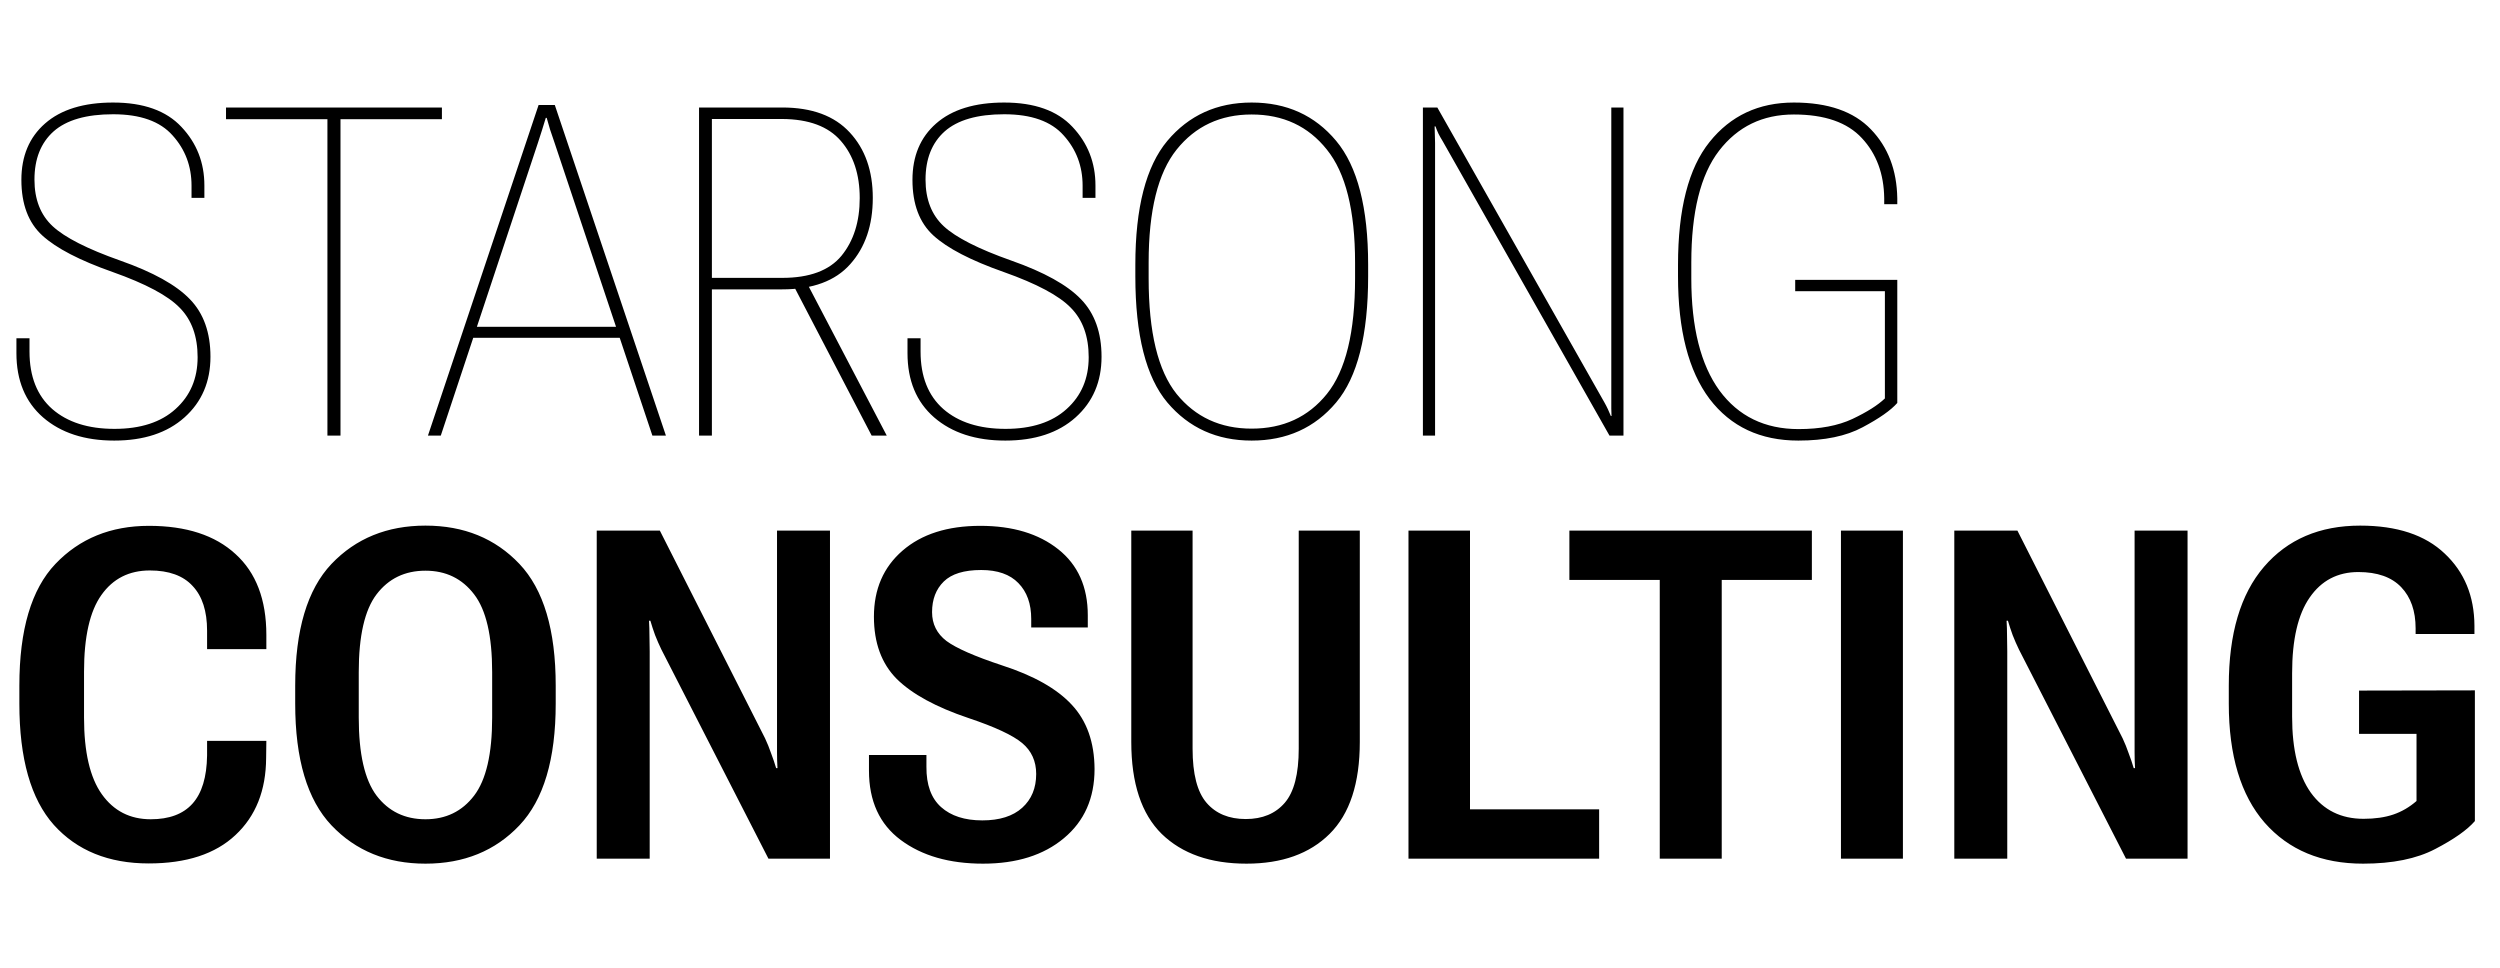
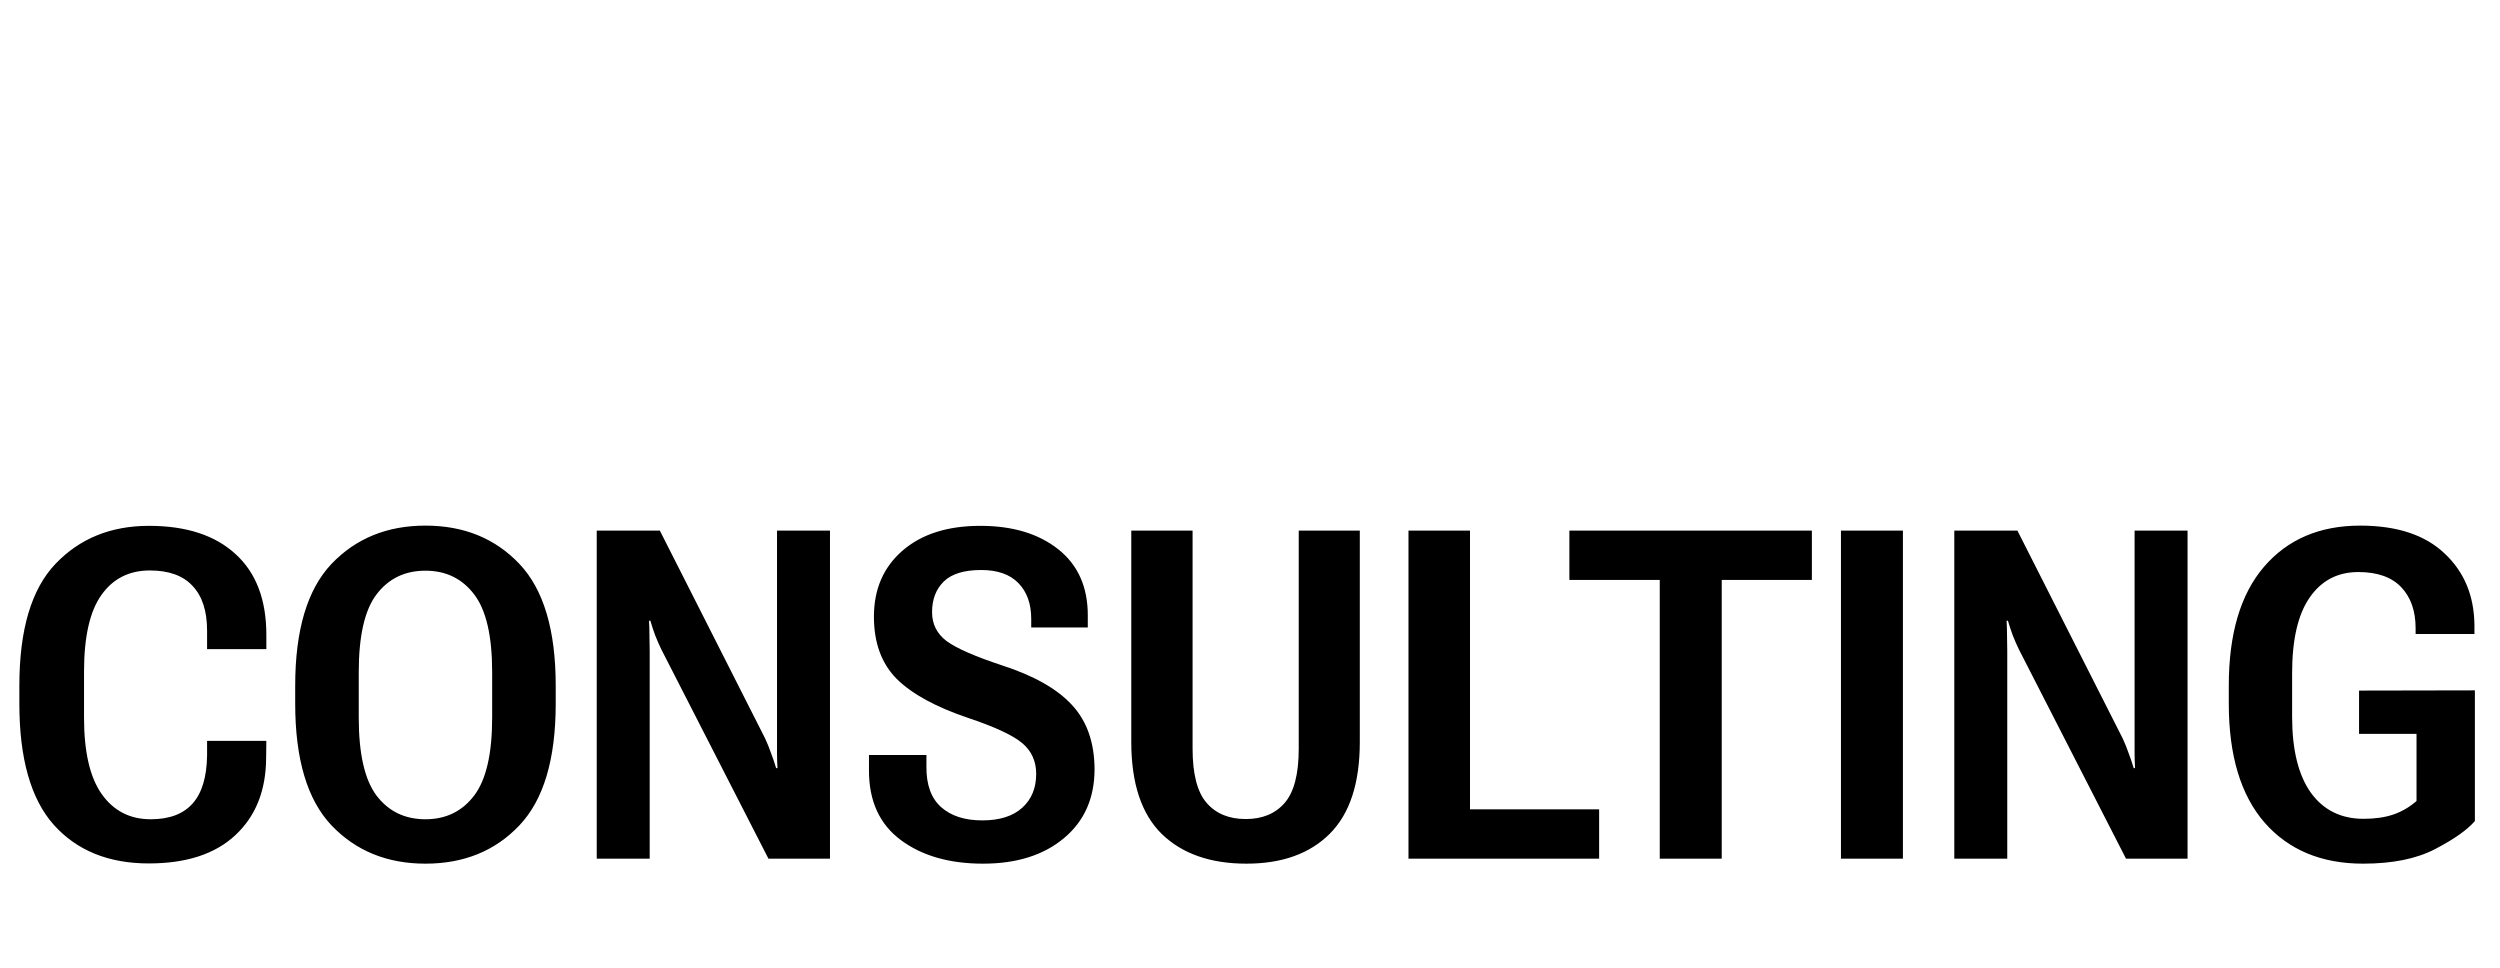
<svg xmlns="http://www.w3.org/2000/svg" width="390" height="151" viewBox="0 0 390 151" fill="none">
-   <path d="M2.562 55.09V52.77H4.602V54.844C4.602 58.735 5.785 61.723 8.152 63.809C10.52 65.871 13.754 66.903 17.855 66.903C21.934 66.903 25.109 65.871 27.383 63.809C29.68 61.746 30.828 59.051 30.828 55.723C30.828 52.465 29.902 49.899 28.051 48.024C26.223 46.125 22.73 44.262 17.574 42.434C12.441 40.629 8.785 38.731 6.605 36.739C4.426 34.746 3.336 31.852 3.336 28.055C3.336 24.352 4.566 21.422 7.027 19.266C9.512 17.086 13.051 15.996 17.645 15.996C22.379 15.996 25.93 17.262 28.297 19.793C30.688 22.325 31.883 25.371 31.883 28.934V30.867H29.879V28.969C29.879 25.922 28.895 23.309 26.926 21.129C24.98 18.926 21.887 17.825 17.645 17.825C13.473 17.825 10.379 18.715 8.363 20.496C6.371 22.278 5.375 24.785 5.375 28.02C5.375 31.113 6.324 33.539 8.223 35.297C10.121 37.055 13.625 38.836 18.734 40.641C23.867 42.446 27.5 44.461 29.633 46.688C31.766 48.891 32.832 51.879 32.832 55.653C32.832 59.543 31.484 62.696 28.789 65.11C26.094 67.524 22.438 68.731 17.82 68.731C13.203 68.731 9.5 67.524 6.711 65.11C3.945 62.696 2.562 59.356 2.562 55.09ZM35.258 18.598V16.77H68.938V18.598H53.117V67.957H51.078V18.598H35.258ZM66.758 67.957L84.019 16.383H86.551L103.883 67.957H101.773L86.516 22.289C86.211 21.375 85.977 20.684 85.812 20.215C85.672 19.723 85.496 19.113 85.285 18.387H85.144C84.934 19.113 84.734 19.758 84.547 20.321C84.383 20.86 84.172 21.516 83.914 22.289L68.762 67.957H66.758ZM72.805 52.7L73.438 50.977H97.168L97.766 52.7H72.805ZM109.051 67.957V16.77H122.023C126.664 16.77 130.18 18.071 132.57 20.672C134.961 23.25 136.156 26.649 136.156 30.867C136.156 35.133 134.984 38.578 132.641 41.203C130.32 43.828 126.781 45.141 122.023 45.141H111.055V67.957H109.051ZM111.055 43.348H122.023C126.289 43.348 129.371 42.2 131.27 39.903C133.168 37.582 134.117 34.582 134.117 30.903C134.117 27.2 133.133 24.223 131.164 21.973C129.219 19.723 126.172 18.586 122.023 18.563H111.055V43.348ZM135.98 67.957L123.57 44.121L125.785 43.981L138.336 67.957H135.98ZM141.57 55.09V52.77H143.609V54.844C143.609 58.735 144.793 61.723 147.16 63.809C149.527 65.871 152.762 66.903 156.863 66.903C160.941 66.903 164.117 65.871 166.391 63.809C168.688 61.746 169.836 59.051 169.836 55.723C169.836 52.465 168.91 49.899 167.059 48.024C165.23 46.125 161.738 44.262 156.582 42.434C151.449 40.629 147.793 38.731 145.613 36.739C143.434 34.746 142.344 31.852 142.344 28.055C142.344 24.352 143.574 21.422 146.035 19.266C148.52 17.086 152.059 15.996 156.652 15.996C161.387 15.996 164.938 17.262 167.305 19.793C169.695 22.325 170.891 25.371 170.891 28.934V30.867H168.887V28.969C168.887 25.922 167.902 23.309 165.934 21.129C163.988 18.926 160.895 17.825 156.652 17.825C152.48 17.825 149.387 18.715 147.371 20.496C145.379 22.278 144.383 24.785 144.383 28.02C144.383 31.113 145.332 33.539 147.23 35.297C149.129 37.055 152.633 38.836 157.742 40.641C162.875 42.446 166.508 44.461 168.641 46.688C170.773 48.891 171.84 51.879 171.84 55.653C171.84 59.543 170.492 62.696 167.797 65.11C165.102 67.524 161.445 68.731 156.828 68.731C152.211 68.731 148.508 67.524 145.719 65.11C142.953 62.696 141.57 59.356 141.57 55.09ZM177.113 43.102V41.309C177.113 32.403 178.777 25.957 182.105 21.973C185.457 17.988 189.84 15.996 195.254 15.996C200.715 15.996 205.109 17.988 208.438 21.973C211.766 25.957 213.43 32.403 213.43 41.309V43.102C213.43 52.266 211.766 58.828 208.438 62.789C205.109 66.75 200.715 68.731 195.254 68.731C189.84 68.731 185.457 66.75 182.105 62.789C178.777 58.828 177.113 52.266 177.113 43.102ZM179.188 43.453C179.188 51.821 180.641 57.821 183.547 61.453C186.477 65.063 190.379 66.867 195.254 66.867C200.176 66.867 204.09 65.063 206.996 61.453C209.926 57.821 211.391 51.809 211.391 43.418V40.957C211.391 32.848 209.926 26.977 206.996 23.344C204.09 19.688 200.176 17.86 195.254 17.86C190.379 17.86 186.477 19.688 183.547 23.344C180.641 26.977 179.188 32.848 179.188 40.957V43.453ZM221.973 67.957V16.77H224.223L250.273 62.754C250.484 63.129 250.672 63.492 250.836 63.844C251 64.196 251.152 64.547 251.293 64.899H251.398C251.375 64.5 251.363 64.114 251.363 63.739C251.363 63.34 251.363 62.942 251.363 62.543V16.77H253.262V67.957H251.082L225.031 21.973C224.797 21.598 224.586 21.223 224.398 20.848C224.211 20.45 224.059 20.075 223.941 19.723H223.801C223.824 20.145 223.836 20.578 223.836 21.024C223.859 21.469 223.871 21.891 223.871 22.289V67.957H221.973ZM261.77 43.102V41.309C261.77 32.614 263.41 26.227 266.691 22.149C269.973 18.047 274.355 15.996 279.84 15.996C285.184 15.996 289.191 17.391 291.863 20.18C294.535 22.946 295.906 26.532 295.977 30.938V31.852H293.938V30.938C293.891 27.117 292.73 23.988 290.457 21.551C288.184 19.09 284.645 17.86 279.84 17.86C274.965 17.86 271.074 19.746 268.168 23.52C265.285 27.27 263.844 33.082 263.844 40.957V43.453C263.844 51.071 265.309 56.895 268.238 60.926C271.191 64.934 275.305 66.938 280.578 66.938C283.93 66.938 286.73 66.41 288.98 65.356C291.254 64.278 292.941 63.211 294.043 62.157V45.422H280.051V43.664H295.977V62.86C294.969 64.008 293.164 65.274 290.562 66.656C287.984 68.039 284.645 68.731 280.543 68.731C274.613 68.731 269.996 66.563 266.691 62.227C263.41 57.867 261.77 51.492 261.77 43.102Z" fill="black" />
  <path d="M3.02 109.77V106.957C3.02 98.239 4.895 91.91 8.645 87.973C12.418 84.012 17.281 82.031 23.234 82.031C29.047 82.031 33.547 83.496 36.734 86.426C39.945 89.332 41.551 93.539 41.551 99.047V101.262H32.305V98.379C32.305 95.332 31.555 93.012 30.055 91.418C28.578 89.801 26.352 88.992 23.375 88.992C20.141 88.992 17.621 90.27 15.816 92.825C14.012 95.356 13.109 99.34 13.109 104.778V111.949C13.109 117.317 14.035 121.301 15.887 123.903C17.738 126.504 20.281 127.805 23.516 127.805C26.398 127.805 28.566 126.996 30.02 125.379C31.496 123.739 32.258 121.231 32.305 117.856V115.571H41.551L41.516 118.242C41.492 123.305 39.898 127.313 36.734 130.266C33.594 133.219 29.082 134.696 23.199 134.696C16.941 134.696 12.008 132.692 8.398 128.684C4.812 124.653 3.02 118.348 3.02 109.77ZM46.051 109.77V106.957C46.051 98.285 47.938 91.957 51.711 87.973C55.508 83.989 60.395 81.996 66.371 81.996C72.371 81.996 77.258 83.989 81.031 87.973C84.805 91.957 86.691 98.285 86.691 106.957V109.77C86.691 118.442 84.805 124.77 81.031 128.754C77.258 132.739 72.371 134.731 66.371 134.731C60.395 134.731 55.508 132.739 51.711 128.754C47.938 124.77 46.051 118.442 46.051 109.77ZM55.965 111.949C55.965 117.598 56.891 121.653 58.742 124.114C60.617 126.574 63.16 127.805 66.371 127.805C69.559 127.805 72.09 126.574 73.965 124.114C75.84 121.653 76.777 117.598 76.777 111.949V104.848C76.777 99.2 75.84 95.156 73.965 92.719C72.09 90.258 69.559 89.028 66.371 89.028C63.16 89.028 60.617 90.258 58.742 92.719C56.891 95.156 55.965 99.2 55.965 104.848V111.949ZM93.09 133.957V82.77H102.934L119.352 115.184C119.703 115.934 120.02 116.719 120.301 117.539C120.605 118.336 120.863 119.098 121.074 119.824H121.285C121.238 119.028 121.215 118.207 121.215 117.364C121.215 116.52 121.215 115.699 121.215 114.903V82.77H129.477V133.957H119.879L103.18 101.332C102.828 100.606 102.5 99.856 102.195 99.082C101.914 98.309 101.668 97.559 101.457 96.832H101.246C101.293 97.606 101.316 98.403 101.316 99.223C101.34 100.02 101.352 100.817 101.352 101.614V133.957H93.09ZM135.559 120.211V117.785H144.523V119.614C144.5 122.426 145.262 124.524 146.809 125.906C148.355 127.289 150.5 127.981 153.242 127.981C155.938 127.981 158.012 127.324 159.465 126.012C160.918 124.699 161.645 122.942 161.645 120.739C161.645 118.746 160.918 117.141 159.465 115.922C158.012 114.703 155.223 113.403 151.098 112.02C146.012 110.309 142.273 108.27 139.883 105.903C137.516 103.512 136.332 100.278 136.332 96.2C136.332 91.91 137.82 88.477 140.797 85.899C143.773 83.321 147.816 82.031 152.926 82.031C157.965 82.031 162.02 83.25 165.09 85.688C168.16 88.125 169.695 91.559 169.695 95.989V97.887H160.871V96.551C160.871 94.184 160.203 92.321 158.867 90.961C157.555 89.602 155.621 88.922 153.066 88.922C150.395 88.922 148.449 89.52 147.23 90.715C146.012 91.91 145.402 93.504 145.402 95.496C145.402 97.348 146.152 98.848 147.652 99.996C149.176 101.121 152.059 102.387 156.301 103.793C161.246 105.387 164.879 107.438 167.199 109.946C169.543 112.453 170.727 115.793 170.75 119.965C170.75 124.512 169.156 128.11 165.969 130.758C162.805 133.406 158.598 134.731 153.348 134.731C148.098 134.731 143.82 133.5 140.516 131.039C137.211 128.578 135.559 124.969 135.559 120.211ZM176.48 115.746V82.77H186.043V116.801C186.043 120.739 186.77 123.551 188.223 125.239C189.676 126.926 191.715 127.77 194.34 127.77C196.941 127.77 198.969 126.926 200.422 125.239C201.875 123.551 202.602 120.739 202.602 116.801V82.77H212.129V115.746C212.129 122.192 210.559 126.973 207.418 130.09C204.301 133.184 199.977 134.731 194.445 134.731C188.82 134.731 184.414 133.184 181.227 130.09C178.062 126.973 176.48 122.192 176.48 115.746ZM219.723 133.957V82.77H229.32V126.258H249.465V133.957H219.723ZM244.824 90.469V82.77H282.652V90.469H268.59V133.957H258.922V90.469H244.824ZM287.188 133.957V82.77H296.855V133.957H287.188ZM304.871 133.957V82.77H314.715L331.133 115.184C331.484 115.934 331.801 116.719 332.082 117.539C332.387 118.336 332.645 119.098 332.855 119.824H333.066C333.02 119.028 332.996 118.207 332.996 117.364C332.996 116.52 332.996 115.699 332.996 114.903V82.77H341.258V133.957H331.66L314.961 101.332C314.609 100.606 314.281 99.856 313.977 99.082C313.695 98.309 313.449 97.559 313.238 96.832H313.027C313.074 97.606 313.098 98.403 313.098 99.223C313.121 100.02 313.133 100.817 313.133 101.614V133.957H304.871ZM347.691 109.77V106.957C347.691 98.871 349.52 92.696 353.176 88.43C356.855 84.141 361.859 81.996 368.188 81.996C373.93 81.996 378.324 83.45 381.371 86.356C384.441 89.239 385.988 92.989 386.012 97.606V98.906H376.836V98.028C376.836 95.309 376.086 93.164 374.586 91.594C373.086 90.024 370.859 89.239 367.906 89.239C364.672 89.239 362.141 90.563 360.312 93.211C358.484 95.836 357.57 99.774 357.57 105.024V111.809C357.57 116.965 358.543 120.914 360.488 123.656C362.457 126.375 365.199 127.735 368.715 127.735C370.496 127.735 372.043 127.512 373.355 127.067C374.668 126.621 375.875 125.918 376.977 124.957V114.481H368.012V107.731L386.082 107.696V128.086C384.887 129.469 382.824 130.922 379.895 132.446C376.988 133.969 373.238 134.731 368.645 134.731C362.152 134.731 357.031 132.598 353.281 128.332C349.555 124.043 347.691 117.856 347.691 109.77Z" fill="black" />
</svg>